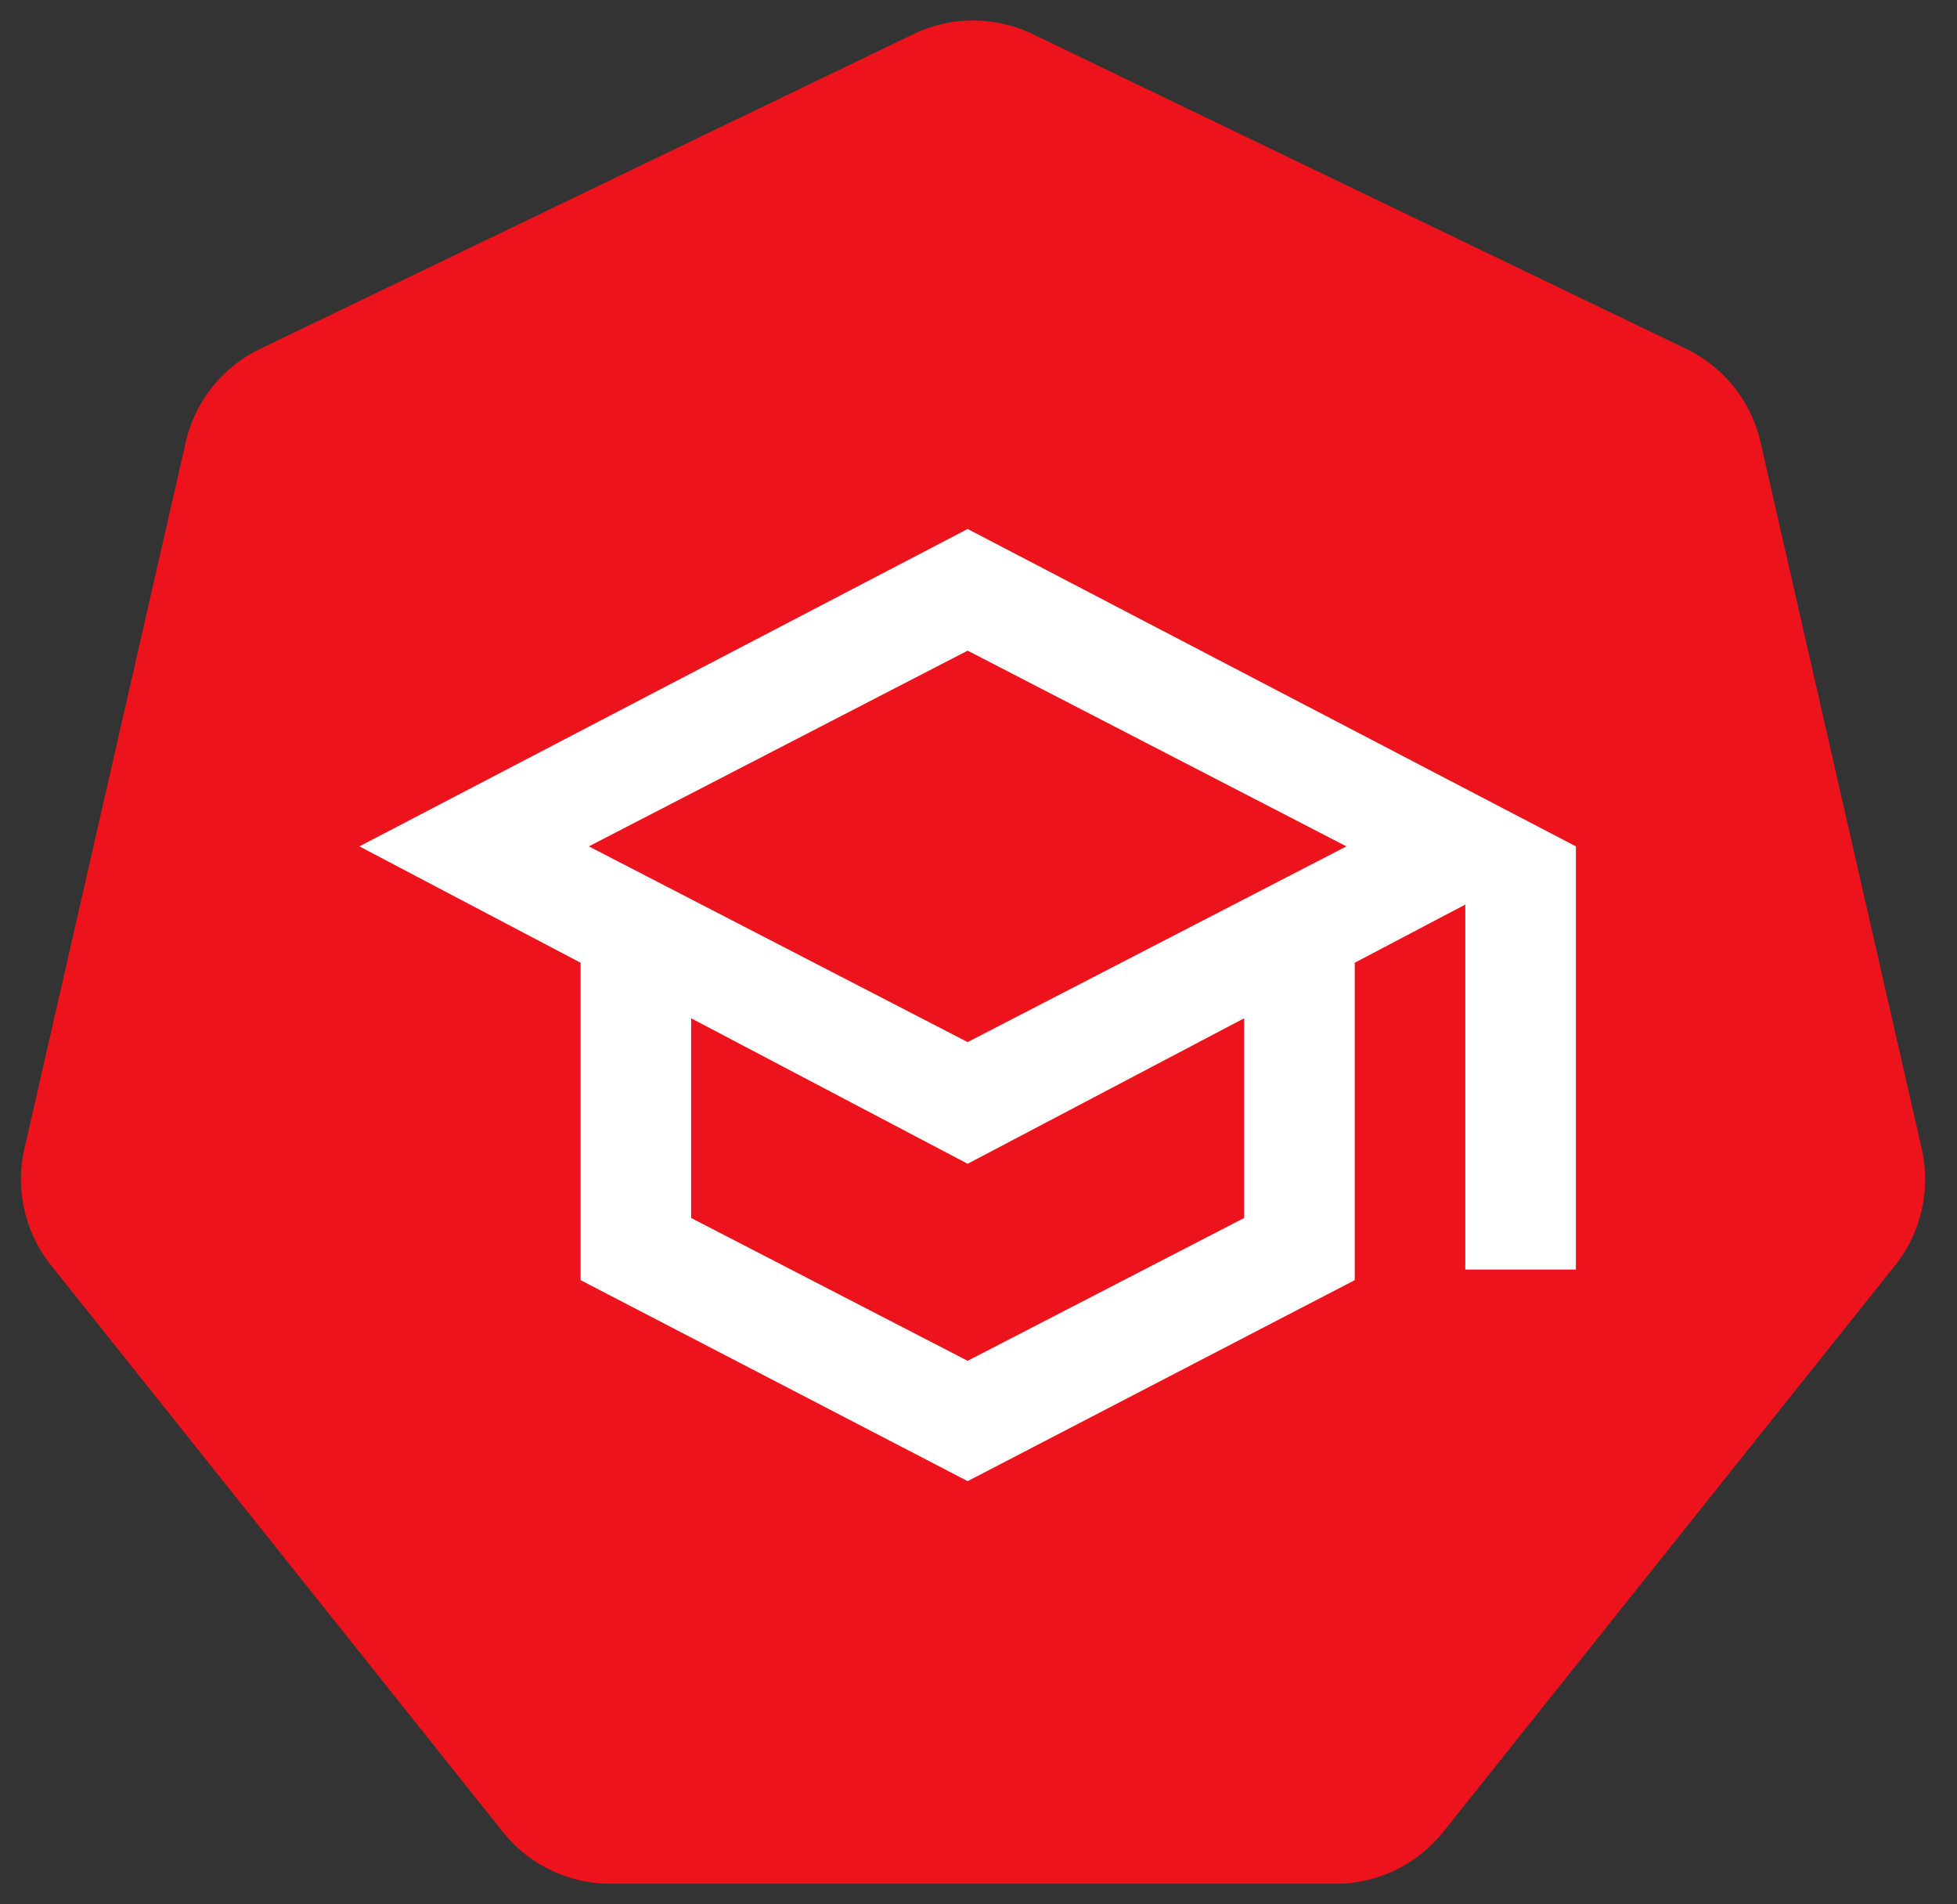
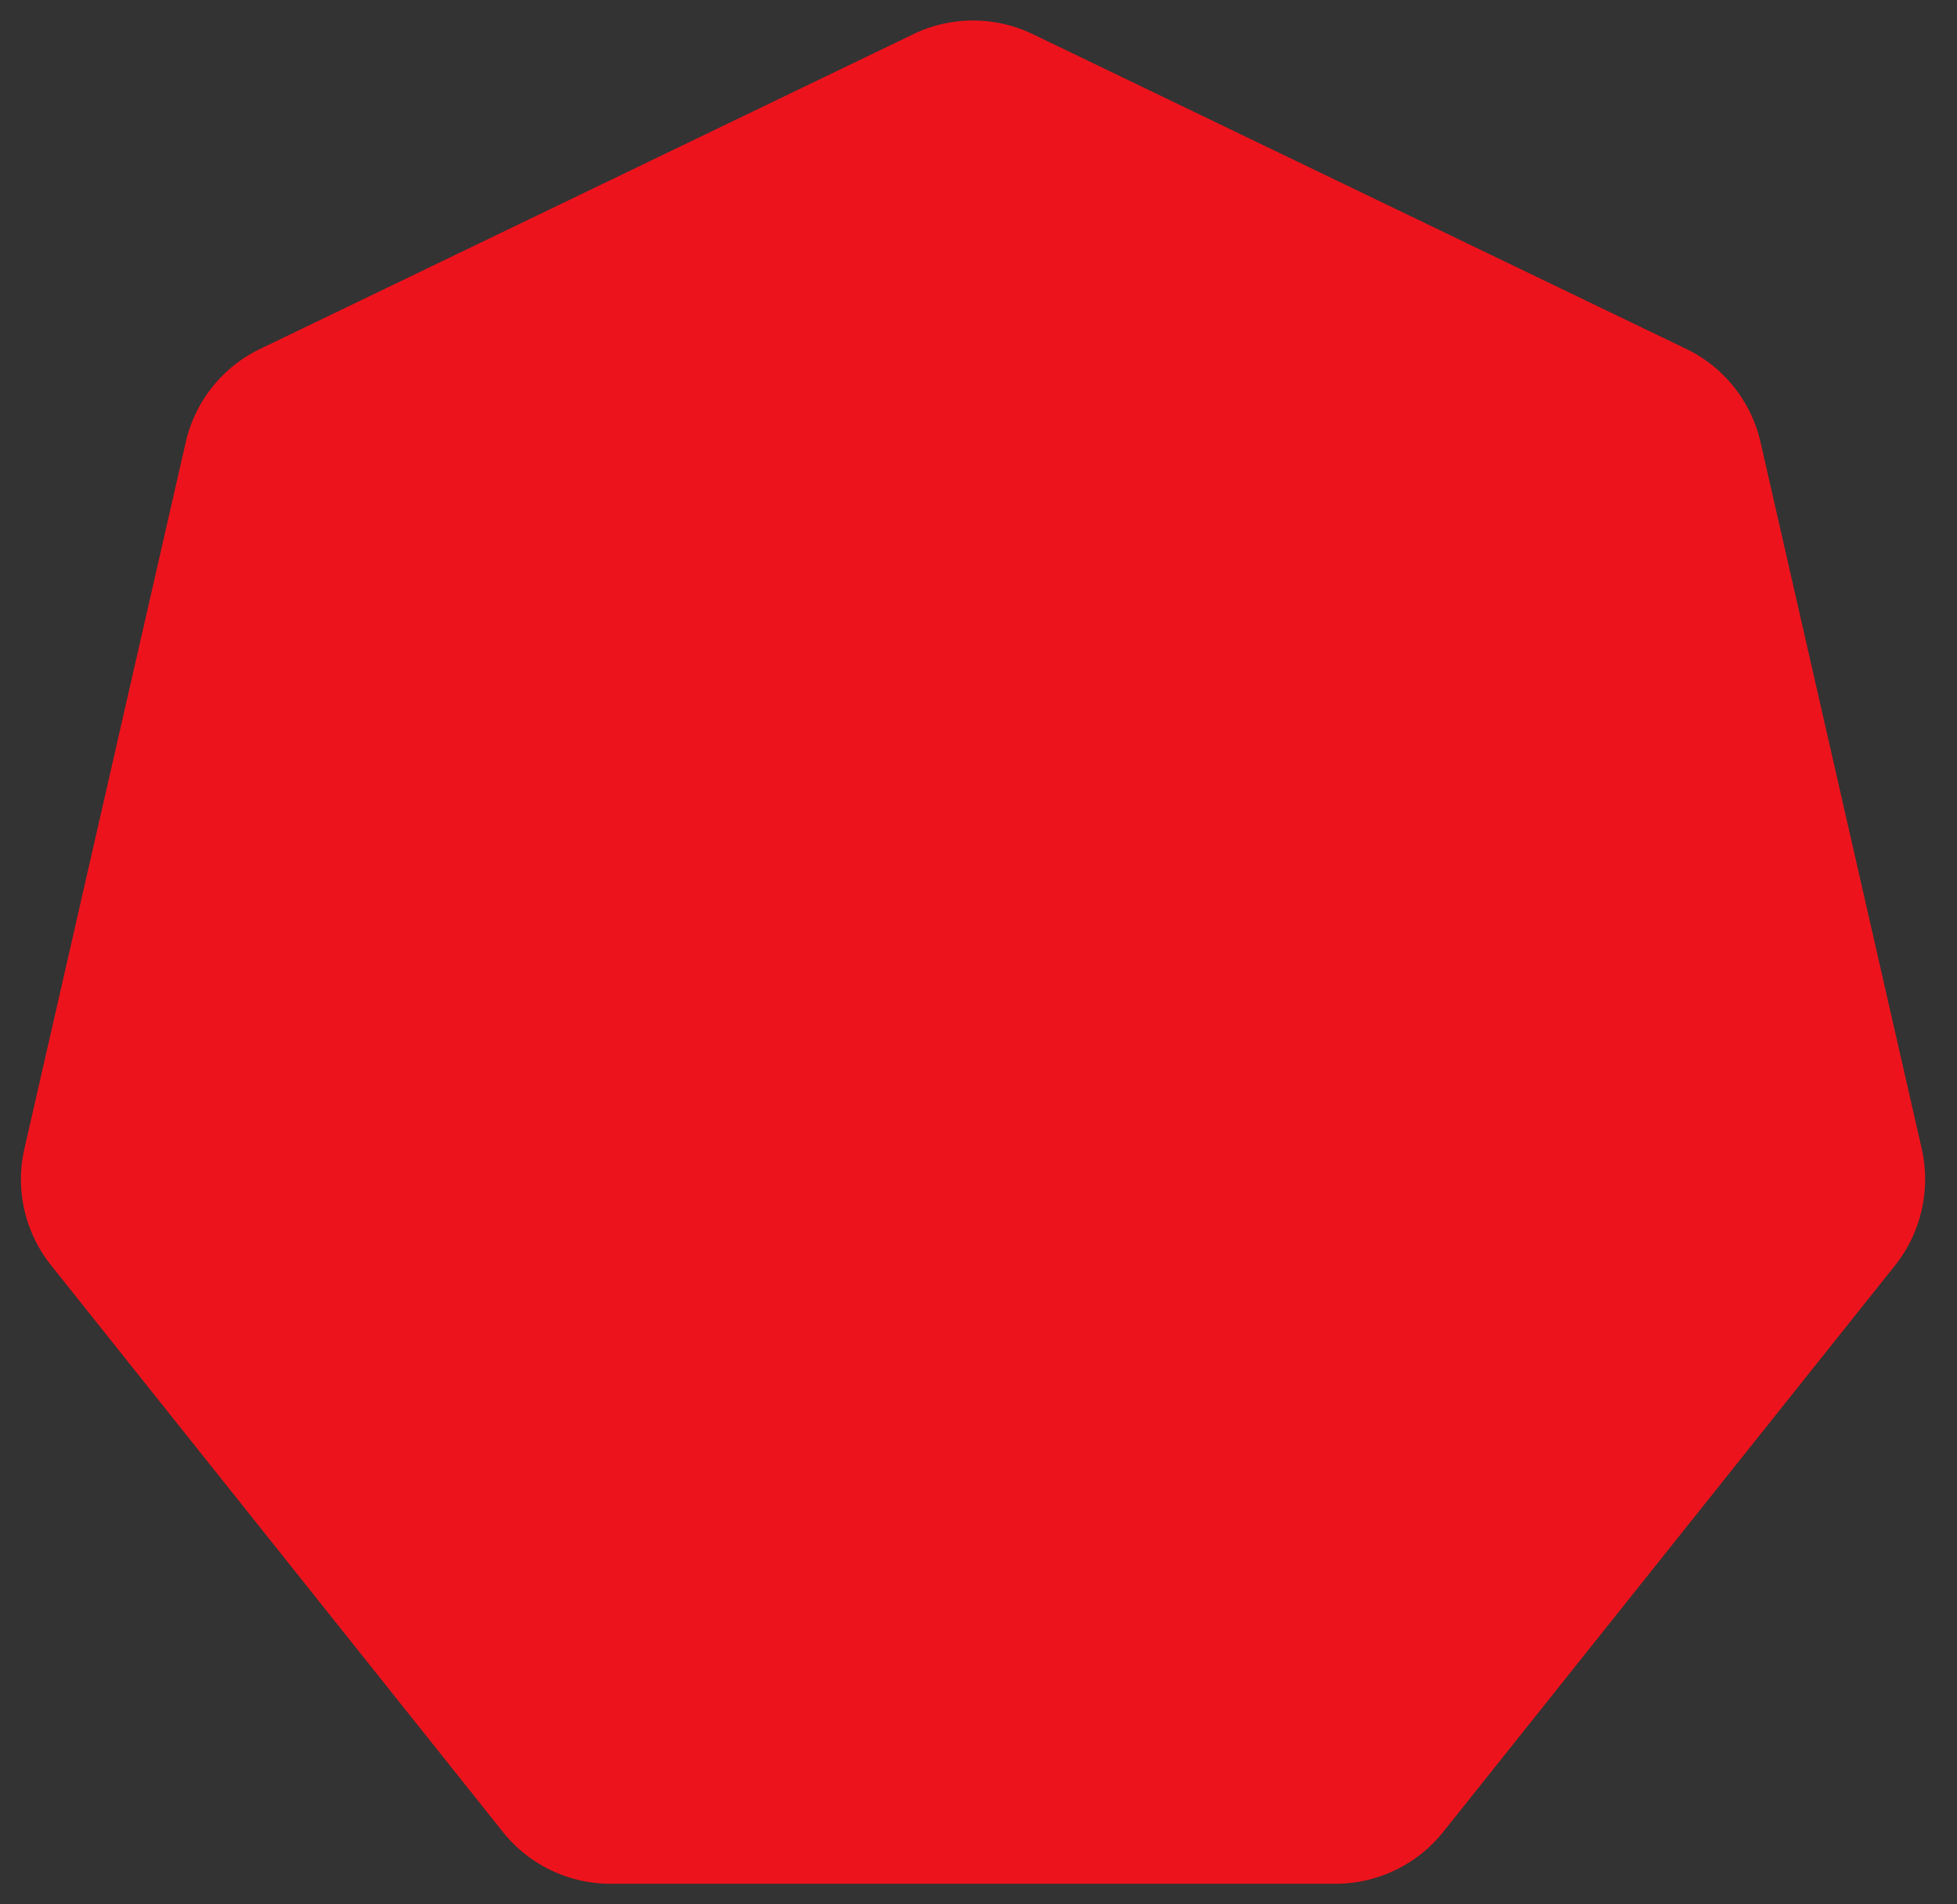
<svg xmlns="http://www.w3.org/2000/svg" width="37" height="36" fill="none" viewBox="0 0 37 36">
  <rect x="0" y="0" width="37" height="36" fill="#333333" stroke="none" />
  <path fill="#ed131c" d="M17.269.646 4.922 6.594a2.6 2.6 0 0 0-1.41 1.764L.461 21.719c-.176.77.01 1.581.505 2.201L9.51 34.634a2.6 2.6 0 0 0 2.035.977H25.25c.79 0 1.54-.36 2.034-.977L35.83 23.92c.494-.62.676-1.43.504-2.2L33.285 8.357a2.6 2.6 0 0 0-1.41-1.764L19.527.646a2.6 2.6 0 0 0-2.26 0" />
-   <path fill="#fff" d="m18.295 28-7.318-3.8v-6L6.795 16l11.5-6 11.5 6v8h-2.091v-6.9l-2.091 1.1v6zm0-8.3 7.161-3.7-7.161-3.7-7.162 3.7zm0 6.025 5.227-2.7V19.25L18.295 22l-5.228-2.75v3.775z" />
</svg>